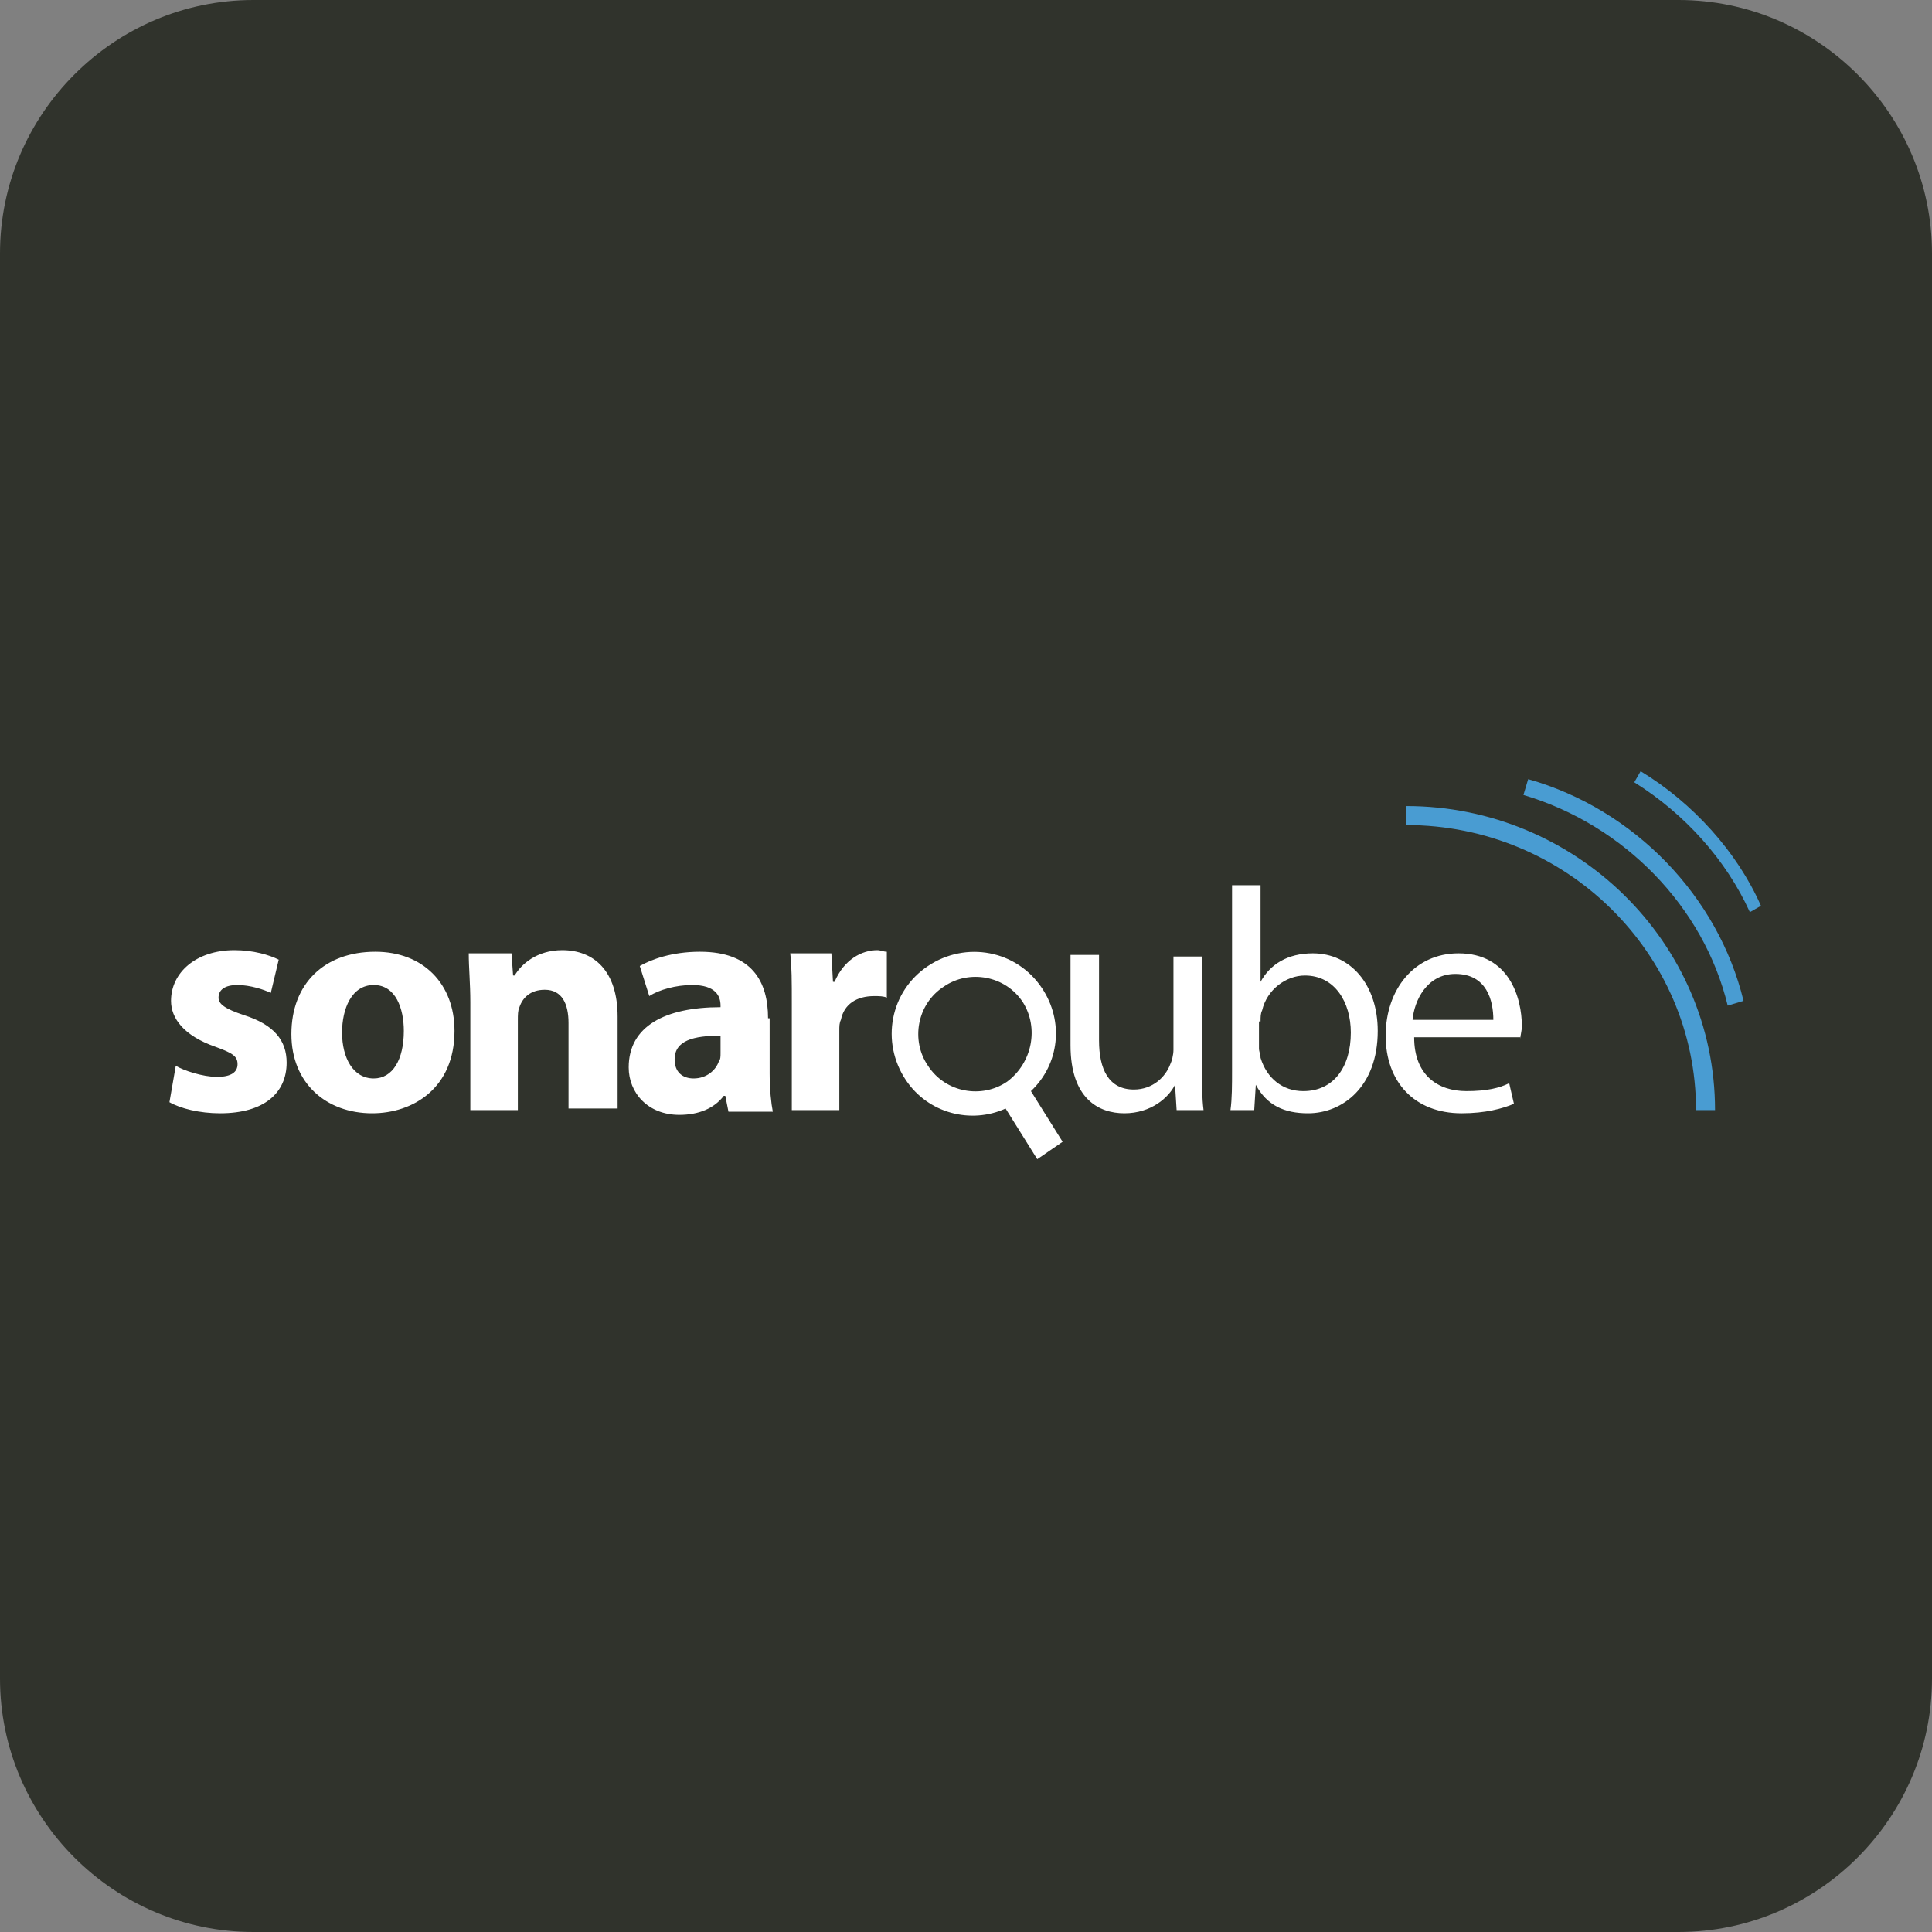
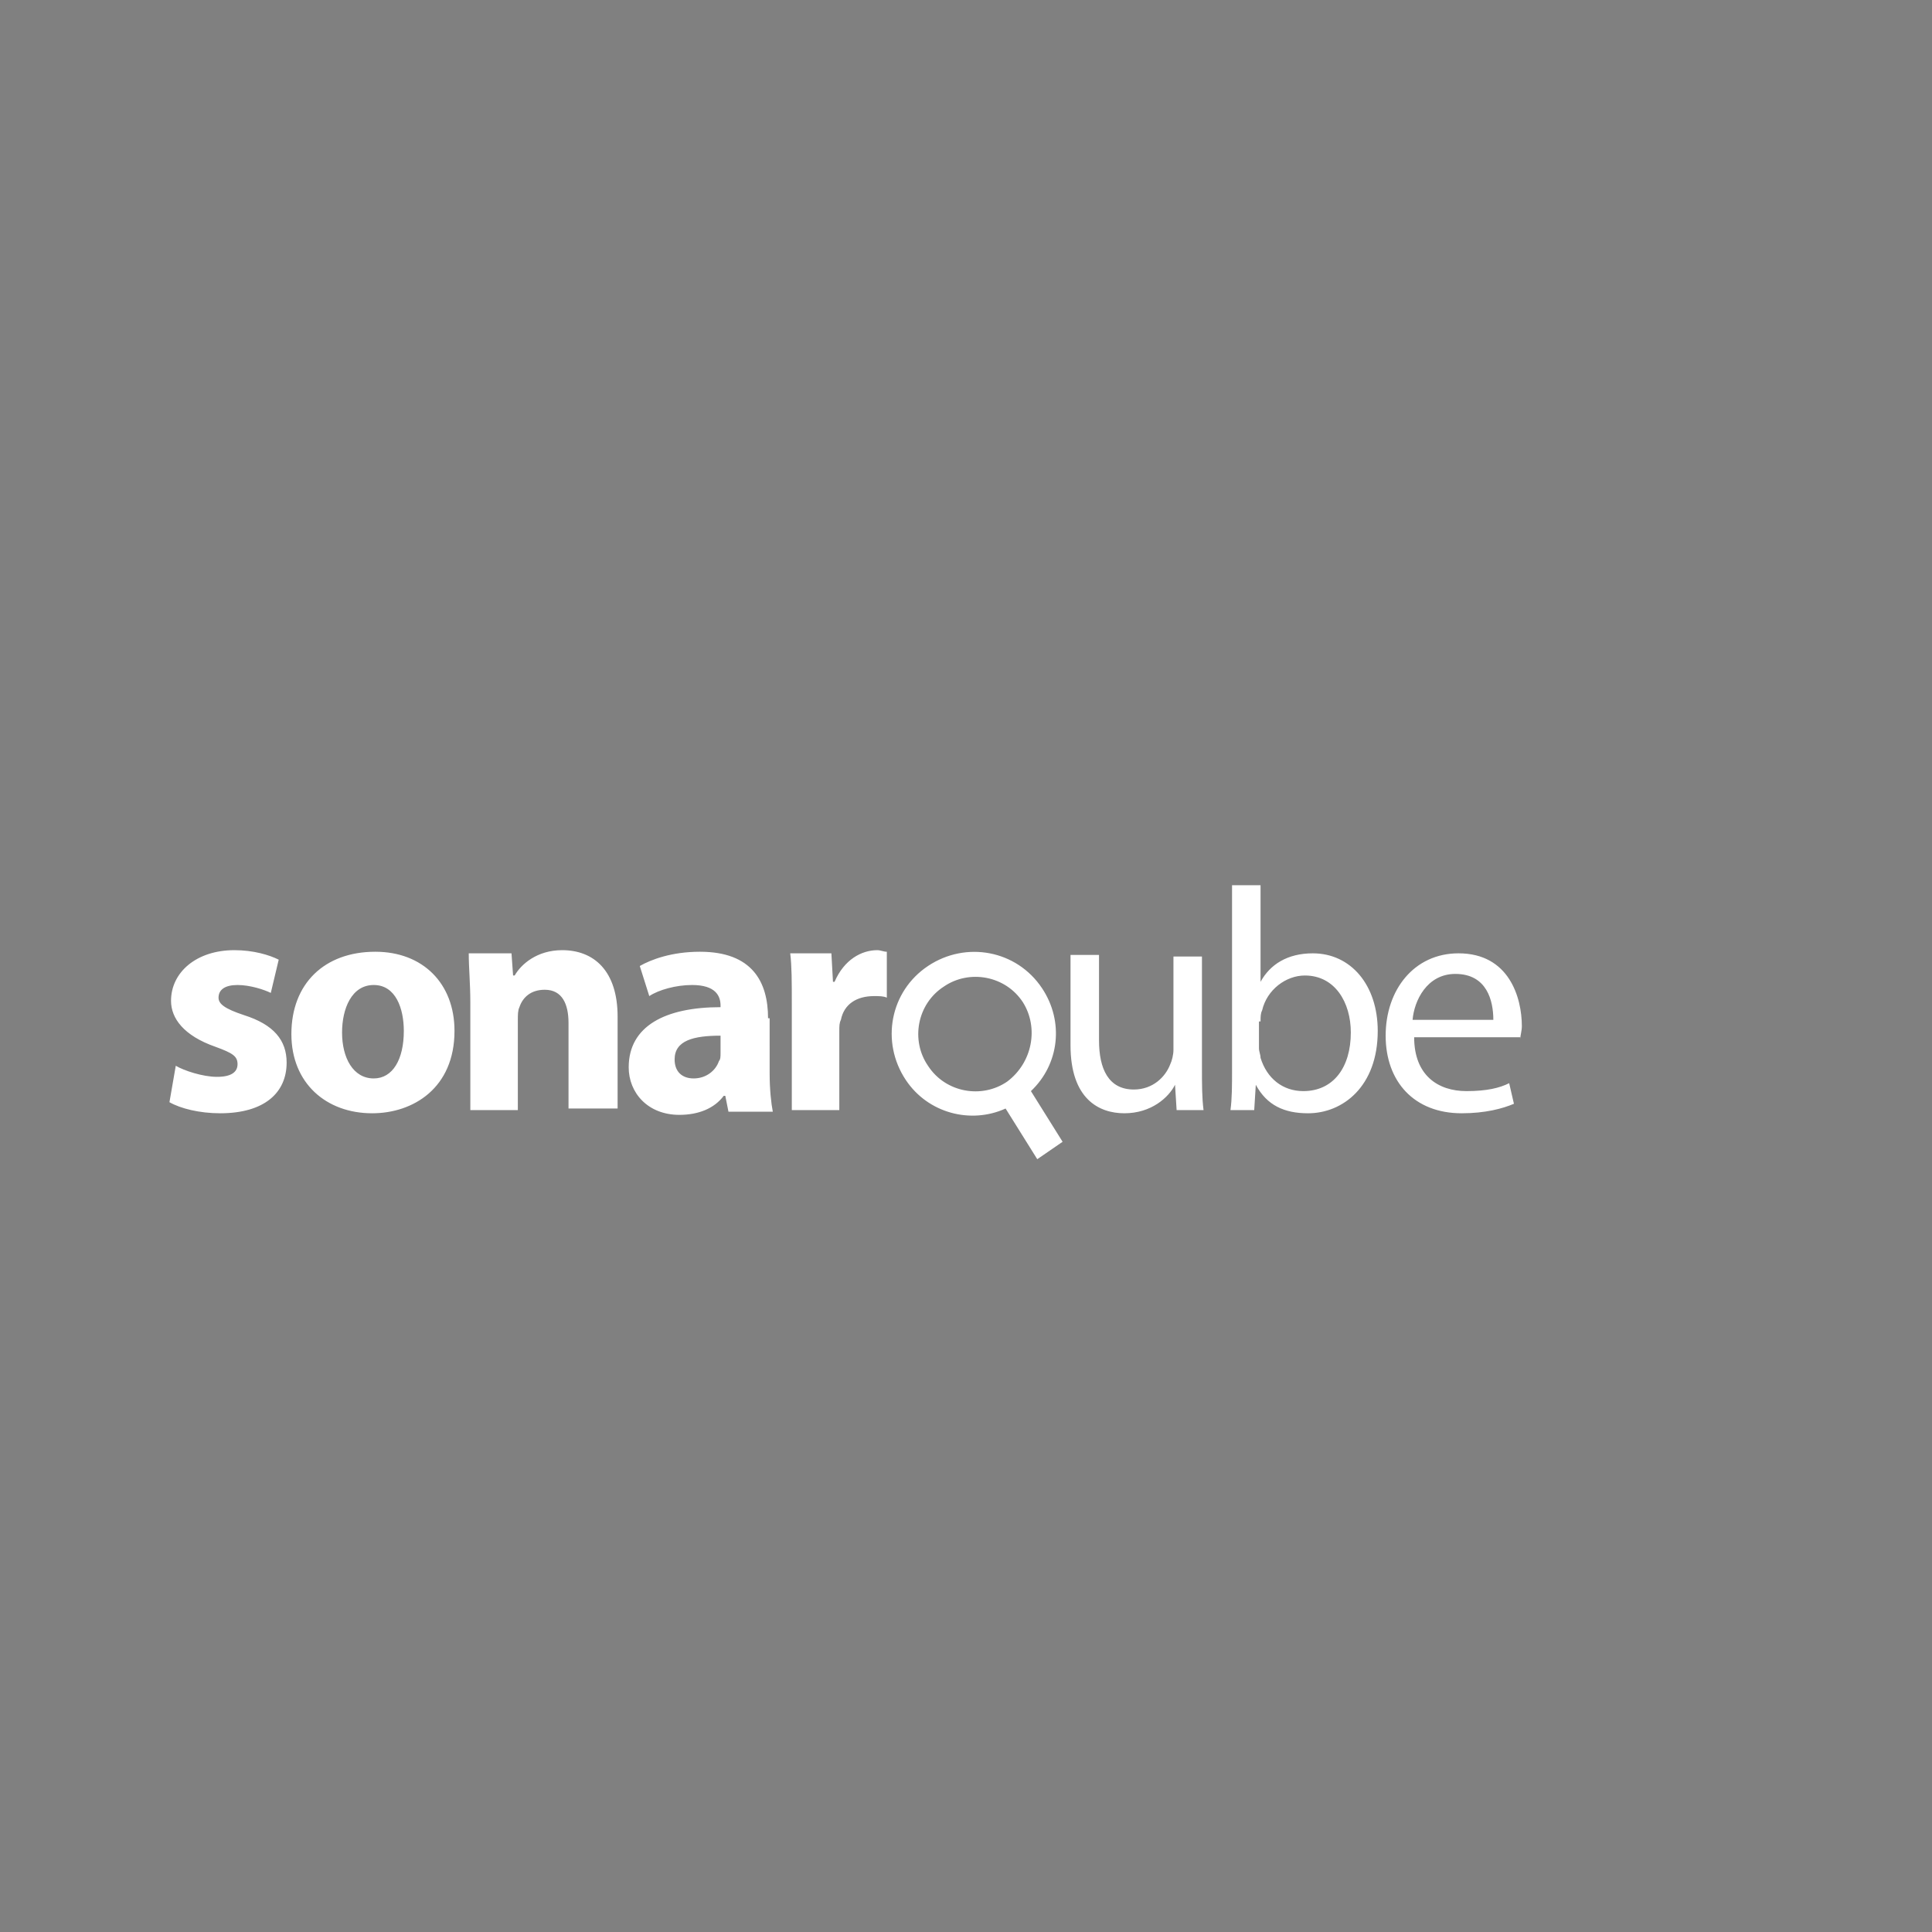
<svg xmlns="http://www.w3.org/2000/svg" id="Layer_1" x="0px" y="0px" viewBox="0 0 122 122" style="enable-background:new 0 0 122 122;" xml:space="preserve">
  <rect x="0" y="0" width="122" height="122" fill="#808080" stroke="none" />
  <style type="text/css">	.st0{fill:#30332C;}	.st1{fill:#FFFFFF;}	.st2{fill:#499CD2;}</style>
-   <path class="st0" d="M16,0h90c8.8,0,16,7.2,16,16v90c0,8.8-7.2,16-16,16H16c-8.8,0-16-7.2-16-16V16C0,7.2,7.2,0,16,0z" />
  <g>
    <path class="st1" d="M63.6,68.3c-1.6,1.1-3.9,0.7-5-1c-1.1-1.6-0.7-3.9,1-5c1.6-1.1,3.9-0.7,5,1C65.6,64.9,65.2,67.1,63.6,68.3   M65.8,62.4c-1.6-2.4-4.8-3-7.2-1.4c-2.4,1.6-3,4.8-1.4,7.2c1.4,2.1,4.1,2.8,6.3,1.8l2,3.2l1.6-1.1l-2-3.2  C66.9,67.2,67.2,64.5,65.8,62.4 M10.7,69.6c0.7,0.4,1.9,0.7,3.2,0.7c2.8,0,4.2-1.3,4.2-3.2c0-1.4-0.8-2.4-2.7-3  c-1.2-0.4-1.6-0.7-1.6-1.1c0-0.5,0.4-0.8,1.2-0.8c0.8,0,1.7,0.3,2.1,0.5l0.5-2.1c-0.6-0.3-1.6-0.6-2.8-0.6c-2.4,0-4,1.4-4,3.2  c0,1.1,0.8,2.2,2.8,2.9c1.1,0.4,1.4,0.6,1.4,1.1c0,0.5-0.4,0.8-1.3,0.8c-0.9,0-2.1-0.4-2.6-0.7L10.7,69.6z M23.5,70.3  c2.6,0,5.2-1.6,5.2-5.2c0-3-2-5-5-5c-3.2,0-5.3,2-5.3,5.2C18.4,68.4,20.6,70.3,23.5,70.3L23.5,70.3z M23.6,68.1c-1.3,0-2-1.3-2-2.9  c0-1.5,0.6-3,2-3c1.4,0,1.9,1.5,1.9,2.9C25.5,66.9,24.8,68.1,23.6,68.1L23.6,68.1z M29.6,70.1h3.1v-5.7c0-0.3,0-0.6,0.1-0.8  c0.2-0.6,0.7-1.1,1.6-1.1c1.1,0,1.5,0.9,1.5,2.1v5.4h3.1v-5.8c0-2.9-1.5-4.2-3.5-4.2c-1.6,0-2.6,0.9-3,1.6h-0.1l-0.1-1.4h-2.7  c0,0.9,0.1,1.9,0.1,3.1V70.1z M48.5,64.3c0-2.3-1-4.2-4.3-4.2c-1.8,0-3.1,0.5-3.8,0.9l0.6,1.9c0.6-0.4,1.7-0.7,2.7-0.7  c1.5,0,1.8,0.7,1.8,1.3v0.1c-3.5,0-5.8,1.2-5.8,3.8c0,1.6,1.2,3,3.2,3c1.2,0,2.2-0.4,2.8-1.2h0.1l0.2,1h2.8  c-0.1-0.5-0.2-1.4-0.2-2.4V64.3z M45.5,66.5c0,0.2,0,0.4-0.1,0.5c-0.2,0.6-0.8,1.1-1.6,1.1c-0.7,0-1.2-0.4-1.2-1.2  c0-1.2,1.2-1.5,2.9-1.5V66.5z M49.9,70.1H53v-5c0-0.3,0-0.5,0.1-0.7c0.2-1,1-1.5,2.1-1.5c0.3,0,0.6,0,0.8,0.1v-2.9  c-0.2,0-0.4-0.1-0.6-0.1c-1,0-2.1,0.6-2.7,2h-0.1l-0.1-1.8h-2.6c0.1,0.8,0.1,1.8,0.1,3.2V70.1z M75.9,60.4h-1.8v5.9  c0,0.3-0.1,0.7-0.2,0.9c-0.3,0.8-1.1,1.6-2.3,1.6c-1.6,0-2.2-1.3-2.2-3.1v-5.4h-1.8v5.7c0,3.4,1.8,4.3,3.4,4.3c1.7,0,2.8-1,3.2-1.8  h0l0.1,1.6H76c-0.1-0.8-0.1-1.6-0.1-2.7V60.4z M77.8,67.6c0,0.9,0,1.8-0.1,2.5h1.5l0.1-1.6h0c0.7,1.3,1.8,1.8,3.3,1.8  c2.2,0,4.4-1.7,4.4-5.2c0-2.9-1.7-4.9-4.1-4.9c-1.6,0-2.7,0.7-3.3,1.8h0v-6.1h-1.8V67.6z M79.6,64.5c0-0.3,0-0.5,0.1-0.7  c0.3-1.3,1.5-2.2,2.7-2.2c1.9,0,2.9,1.7,2.9,3.6c0,2.2-1.1,3.7-3,3.7c-1.3,0-2.3-0.8-2.7-2.1c0-0.2-0.1-0.4-0.1-0.6V64.5z M96,65.6  c0-0.2,0.1-0.5,0.1-0.8c0-1.8-0.8-4.6-4-4.6c-2.8,0-4.6,2.3-4.6,5.2c0,2.9,1.8,4.9,4.8,4.9c1.5,0,2.6-0.3,3.3-0.6l-0.3-1.3  c-0.6,0.3-1.4,0.5-2.7,0.5c-1.8,0-3.3-1-3.3-3.4H96z M89.2,64.4c0.1-1.2,0.9-2.9,2.7-2.9c2,0,2.4,1.7,2.4,2.9H89.2z" />
-     <path class="st2" d="M108.3,70.1h-1.2c0-9.9-8.2-18-18.3-18v-1.2C99.5,50.9,108.3,59.5,108.3,70.1z M109.1,63.5  c-1.5-6.2-6.5-11.4-12.9-13.3l0.3-1c6.7,1.9,12,7.4,13.6,14L109.1,63.5z M110.5,57.6c-1.5-3.3-4.1-6.2-7.3-8.2l0.4-0.7  c3.3,2,6.1,5.1,7.6,8.5L110.5,57.6z" />
  </g>
</svg>